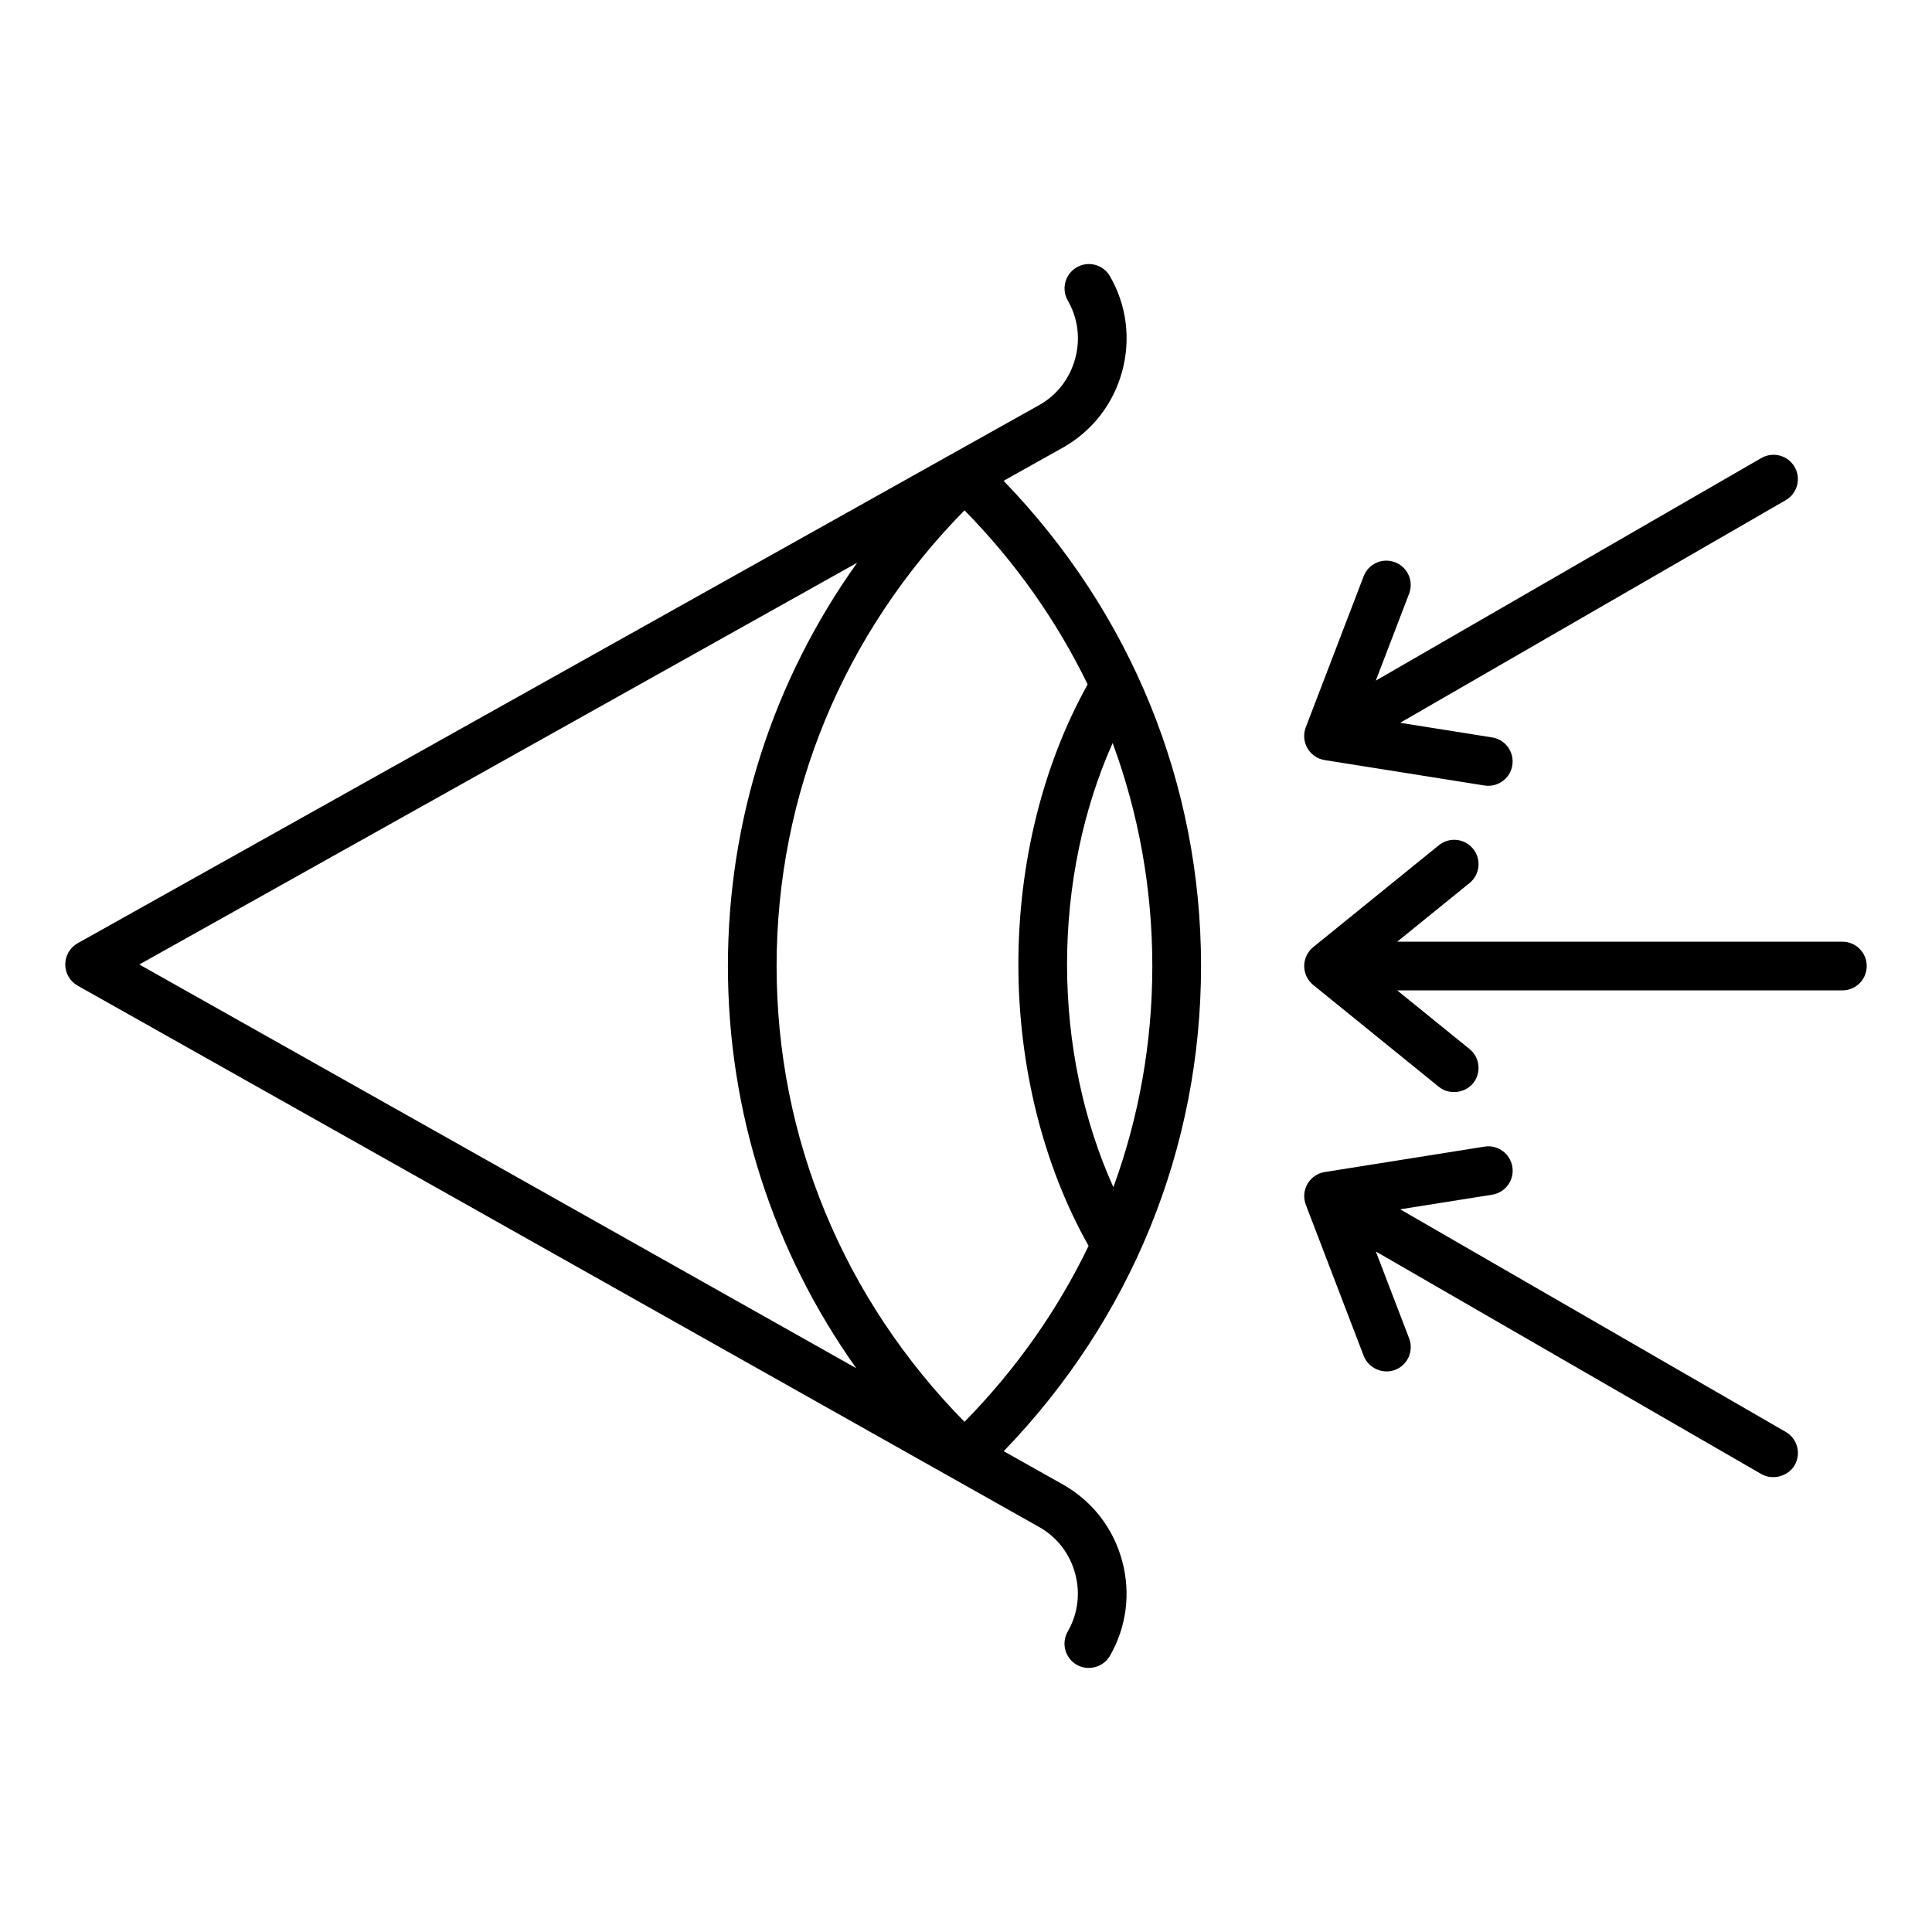
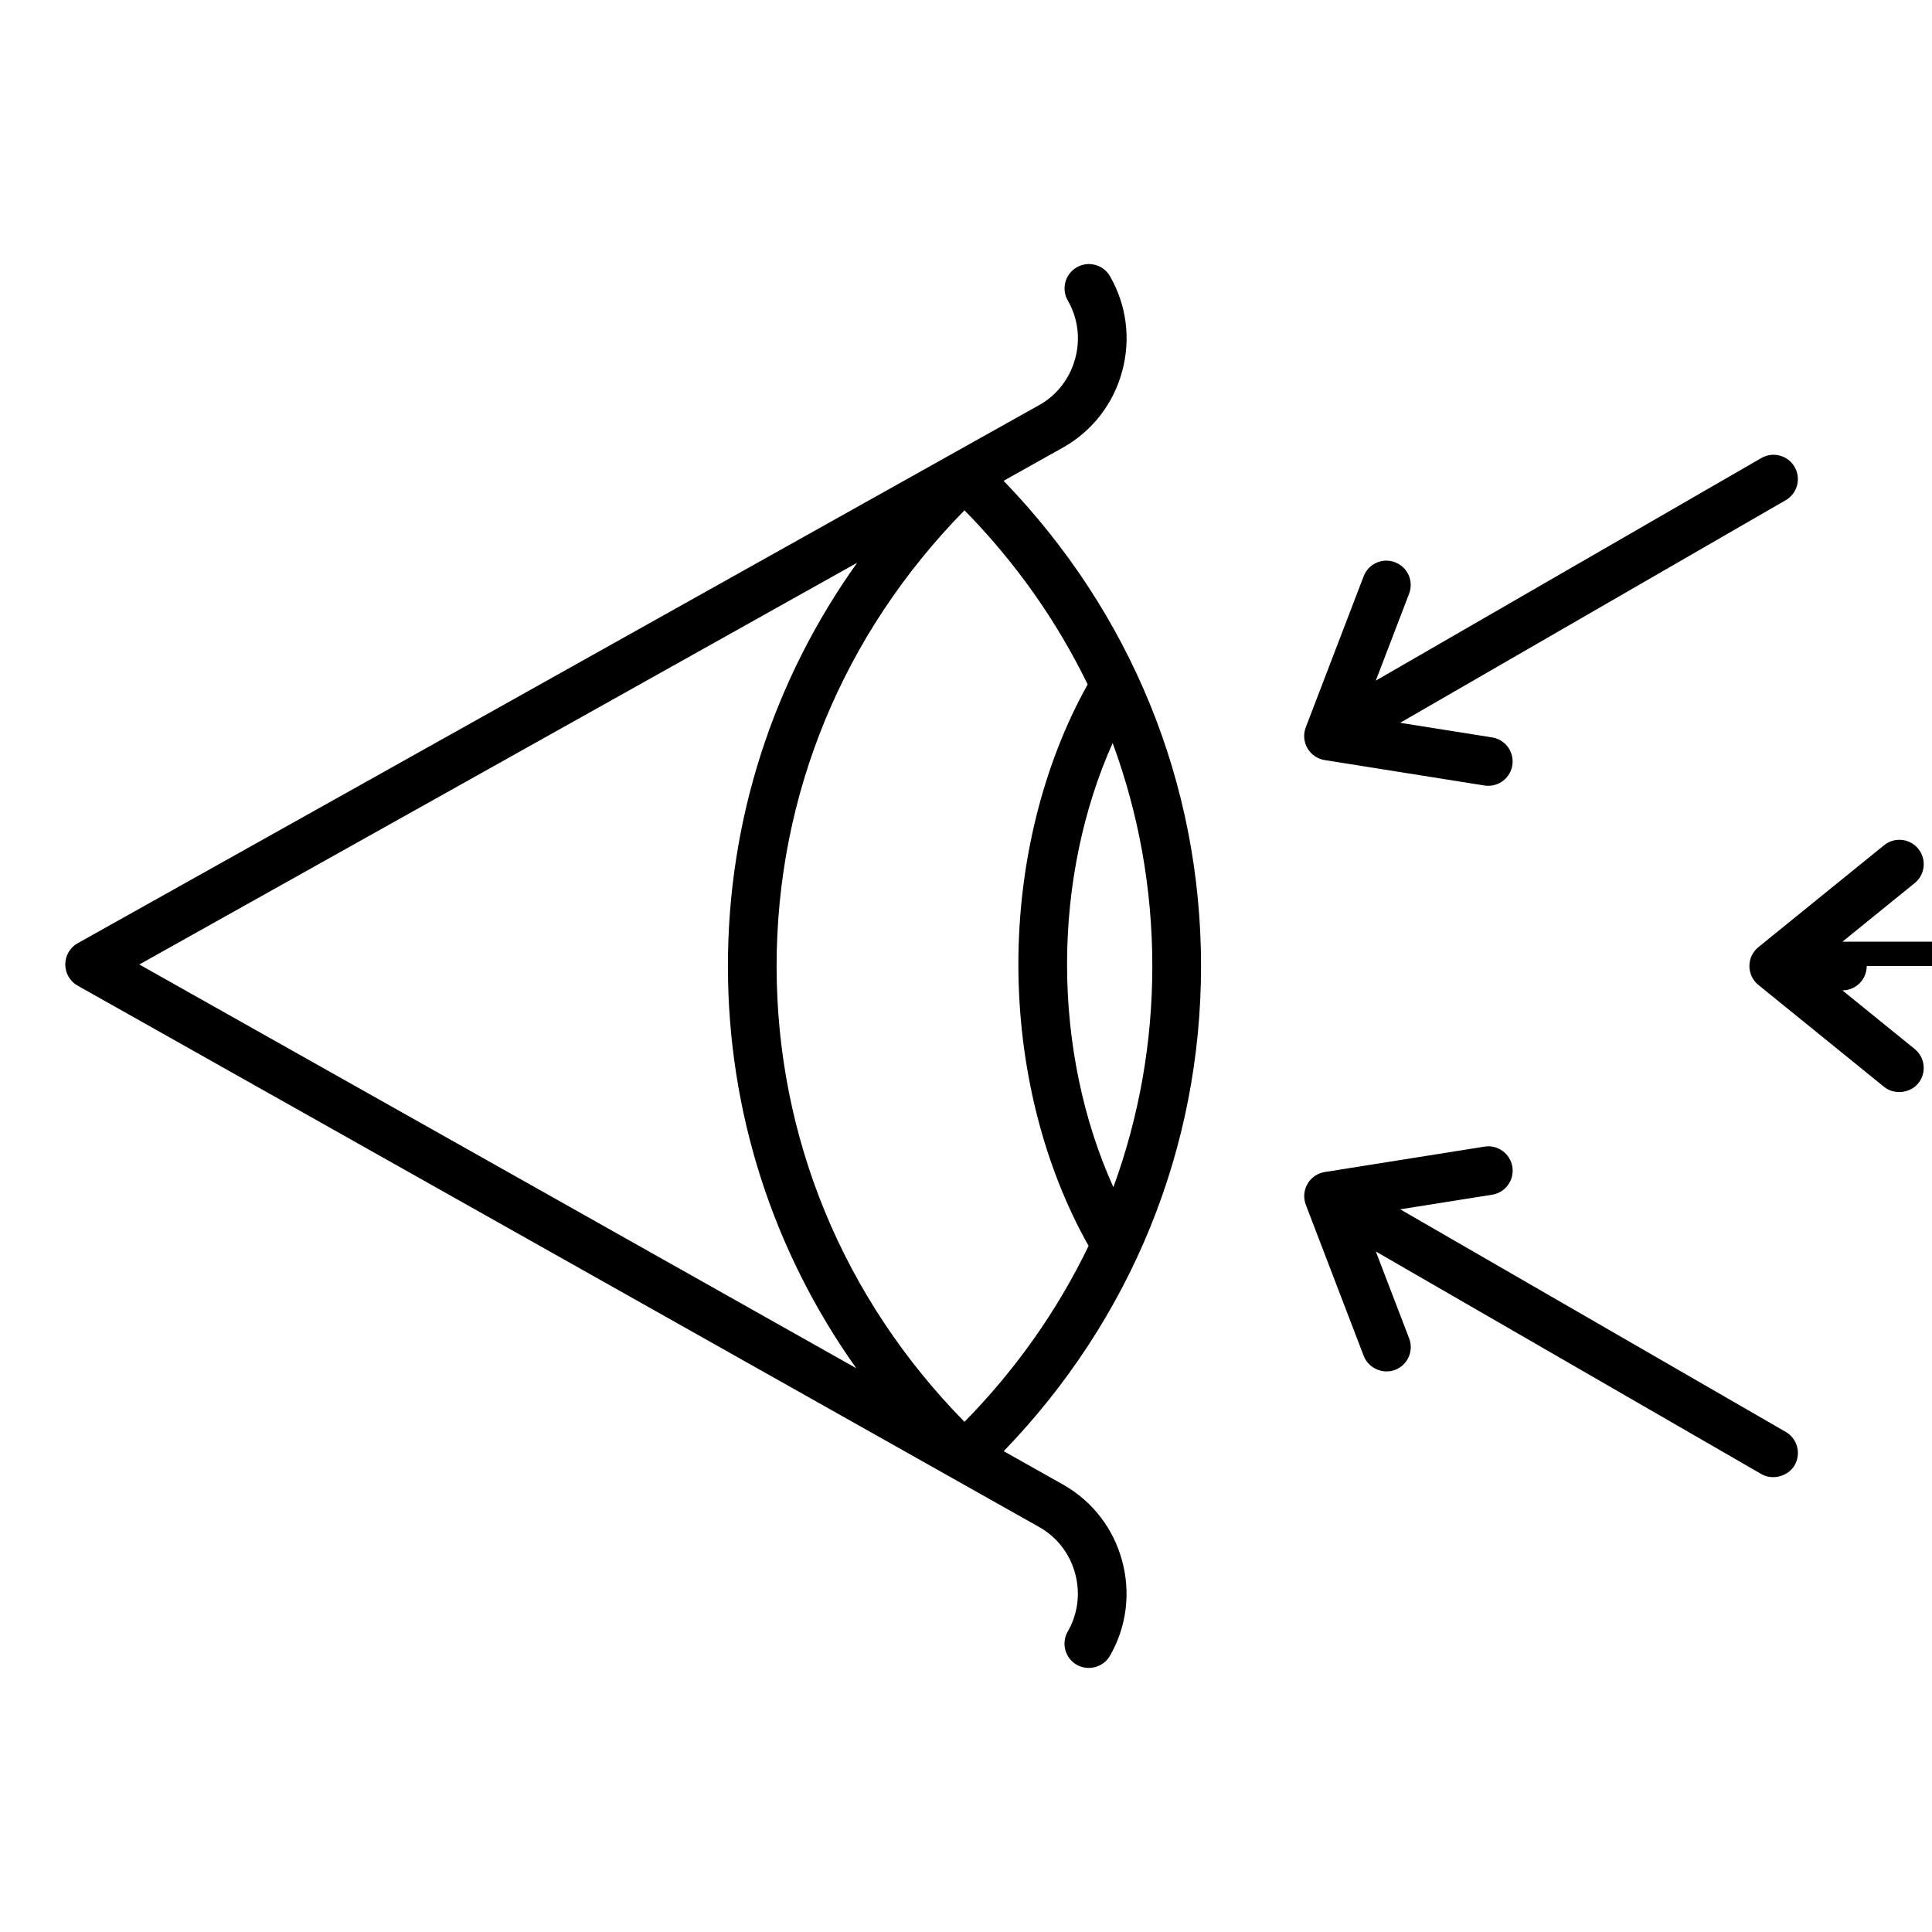
<svg xmlns="http://www.w3.org/2000/svg" fill="#000000" width="800px" height="800px" version="1.1" viewBox="144 144 512 512">
-   <path d="m462.29 400.01c0-48.266-18.531-93.605-52.328-128.59l15.992-8.953c7.644-4.402 13.137-11.539 15.445-20.109 2.309-8.566 1.16-17.496-3.238-25.148-1.773-3.086-5.719-4.156-8.805-2.371-3.09 1.773-4.156 5.715-2.379 8.805 2.684 4.66 3.379 10.113 1.969 15.355-1.41 5.238-4.754 9.605-9.352 12.242l-255 142.72c-2.035 1.141-3.297 3.289-3.301 5.621 0 2.332 1.254 4.488 3.285 5.625l254.94 143.54c4.66 2.676 8.004 7.039 9.414 12.273 1.41 5.242 0.715 10.695-1.969 15.355-1.777 3.09-0.715 7.039 2.379 8.805 3.027 1.738 7.055 0.684 8.805-2.371 4.398-7.644 5.547-16.582 3.238-25.148-2.309-8.57-7.793-15.707-15.492-20.137l-15.898-8.945c33.77-34.988 52.293-80.316 52.293-128.57zm-23.23 58.605c-7.93-17.527-12.281-38-12.281-59.062 0-20.875 4.281-41.203 12.086-58.641 6.891 18.703 10.512 38.621 10.512 59.102 0.008 20.301-3.539 40.043-10.316 58.602zm-6.816-133.24c-11.82 21.164-18.363 47.32-18.363 74.188 0 27.062 6.633 53.371 18.609 74.609-8.184 16.969-19.207 32.699-32.891 46.629-32.156-32.727-49.789-75.383-49.789-120.78 0-45.402 17.629-88.051 49.789-120.78 13.551 13.789 24.484 29.355 32.645 46.137zm-251.32 74.223 190.23-106.46c-22.25 31.168-34.25 68.07-34.25 106.88 0 38.672 11.906 75.461 34.012 106.57zm457.78 0.414c0 3.562-2.887 6.449-6.449 6.449h-117.98l19.164 15.539c2.766 2.242 3.191 6.309 0.949 9.074-2.18 2.684-6.398 3.121-9.074 0.949l-33.297-27c-1.512-1.227-2.387-3.066-2.387-5.012 0-1.945 0.875-3.785 2.387-5.012l33.297-27c2.766-2.246 6.828-1.828 9.074 0.949 2.246 2.766 1.82 6.828-0.945 9.074l-19.164 15.539h117.98c3.559 0 6.445 2.891 6.445 6.449zm-148.22-57.723c-0.973-1.684-1.133-3.715-0.441-5.535l15.336-40.031c1.273-3.328 4.996-5 8.332-3.715 3.328 1.273 4.992 5 3.715 8.332l-8.828 23.035 102.18-58.992c3.09-1.777 7.031-0.723 8.812 2.363 1.785 3.086 0.723 7.031-2.363 8.812l-102.17 58.992 24.367 3.871c3.519 0.555 5.918 3.863 5.359 7.383-0.504 3.176-3.25 5.438-6.367 5.438-0.336 0-0.676-0.027-1.02-0.078l-42.336-6.734c-1.918-0.301-3.598-1.457-4.574-3.141zm129.12 190c-1.711 2.961-5.848 4.078-8.812 2.363l-102.18-58.992 8.828 23.035c1.273 3.332-0.387 7.059-3.715 8.332-3.242 1.242-7.062-0.41-8.332-3.715l-15.336-40.031c-0.691-1.82-0.535-3.852 0.441-5.535 0.977-1.684 2.648-2.84 4.578-3.144l42.336-6.734c3.488-0.578 6.824 1.844 7.383 5.359 0.555 3.519-1.844 6.828-5.359 7.383l-24.367 3.871 102.18 58.992c3.078 1.781 4.133 5.731 2.356 8.816z" />
+   <path d="m462.29 400.01c0-48.266-18.531-93.605-52.328-128.59l15.992-8.953c7.644-4.402 13.137-11.539 15.445-20.109 2.309-8.566 1.16-17.496-3.238-25.148-1.773-3.086-5.719-4.156-8.805-2.371-3.09 1.773-4.156 5.715-2.379 8.805 2.684 4.66 3.379 10.113 1.969 15.355-1.41 5.238-4.754 9.605-9.352 12.242l-255 142.72c-2.035 1.141-3.297 3.289-3.301 5.621 0 2.332 1.254 4.488 3.285 5.625l254.94 143.54c4.66 2.676 8.004 7.039 9.414 12.273 1.41 5.242 0.715 10.695-1.969 15.355-1.777 3.09-0.715 7.039 2.379 8.805 3.027 1.738 7.055 0.684 8.805-2.371 4.398-7.644 5.547-16.582 3.238-25.148-2.309-8.57-7.793-15.707-15.492-20.137l-15.898-8.945c33.77-34.988 52.293-80.316 52.293-128.57zm-23.23 58.605c-7.93-17.527-12.281-38-12.281-59.062 0-20.875 4.281-41.203 12.086-58.641 6.891 18.703 10.512 38.621 10.512 59.102 0.008 20.301-3.539 40.043-10.316 58.602zm-6.816-133.24c-11.82 21.164-18.363 47.32-18.363 74.188 0 27.062 6.633 53.371 18.609 74.609-8.184 16.969-19.207 32.699-32.891 46.629-32.156-32.727-49.789-75.383-49.789-120.78 0-45.402 17.629-88.051 49.789-120.78 13.551 13.789 24.484 29.355 32.645 46.137zm-251.32 74.223 190.23-106.46c-22.25 31.168-34.25 68.07-34.25 106.88 0 38.672 11.906 75.461 34.012 106.57zm457.78 0.414c0 3.562-2.887 6.449-6.449 6.449l19.164 15.539c2.766 2.242 3.191 6.309 0.949 9.074-2.18 2.684-6.398 3.121-9.074 0.949l-33.297-27c-1.512-1.227-2.387-3.066-2.387-5.012 0-1.945 0.875-3.785 2.387-5.012l33.297-27c2.766-2.246 6.828-1.828 9.074 0.949 2.246 2.766 1.82 6.828-0.945 9.074l-19.164 15.539h117.98c3.559 0 6.445 2.891 6.445 6.449zm-148.22-57.723c-0.973-1.684-1.133-3.715-0.441-5.535l15.336-40.031c1.273-3.328 4.996-5 8.332-3.715 3.328 1.273 4.992 5 3.715 8.332l-8.828 23.035 102.18-58.992c3.09-1.777 7.031-0.723 8.812 2.363 1.785 3.086 0.723 7.031-2.363 8.812l-102.17 58.992 24.367 3.871c3.519 0.555 5.918 3.863 5.359 7.383-0.504 3.176-3.25 5.438-6.367 5.438-0.336 0-0.676-0.027-1.02-0.078l-42.336-6.734c-1.918-0.301-3.598-1.457-4.574-3.141zm129.12 190c-1.711 2.961-5.848 4.078-8.812 2.363l-102.18-58.992 8.828 23.035c1.273 3.332-0.387 7.059-3.715 8.332-3.242 1.242-7.062-0.41-8.332-3.715l-15.336-40.031c-0.691-1.82-0.535-3.852 0.441-5.535 0.977-1.684 2.648-2.84 4.578-3.144l42.336-6.734c3.488-0.578 6.824 1.844 7.383 5.359 0.555 3.519-1.844 6.828-5.359 7.383l-24.367 3.871 102.18 58.992c3.078 1.781 4.133 5.731 2.356 8.816z" />
</svg>